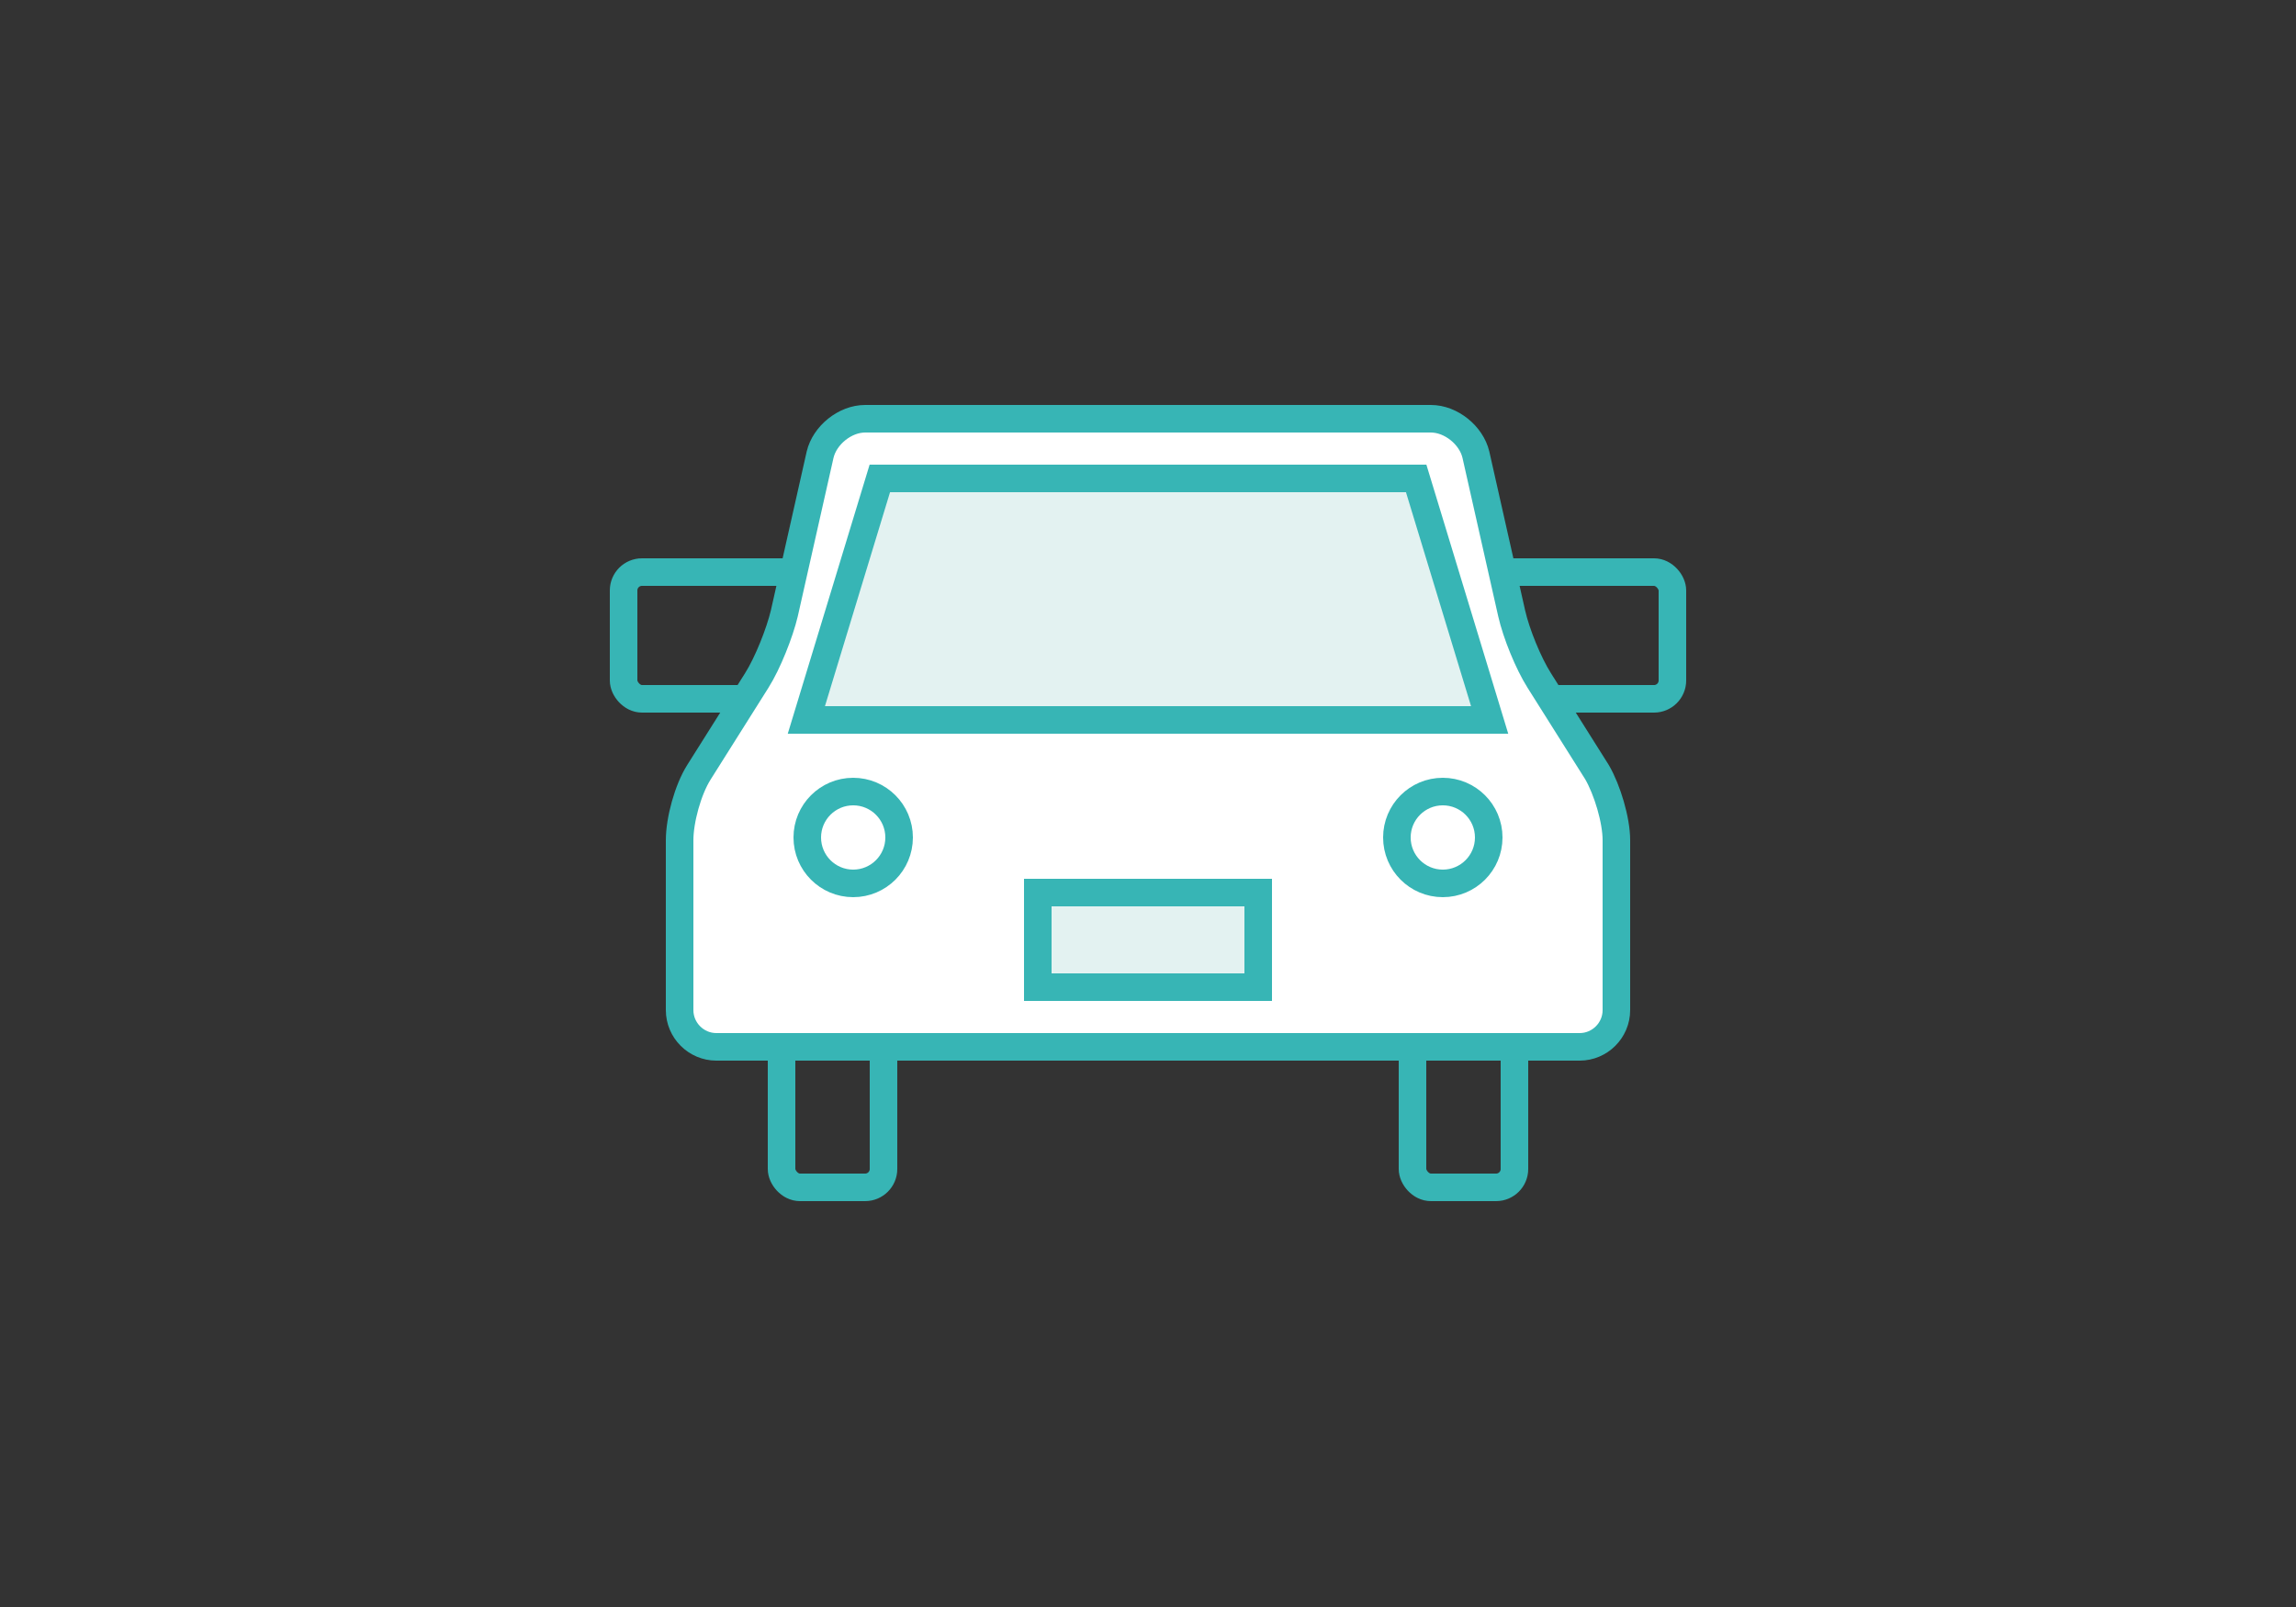
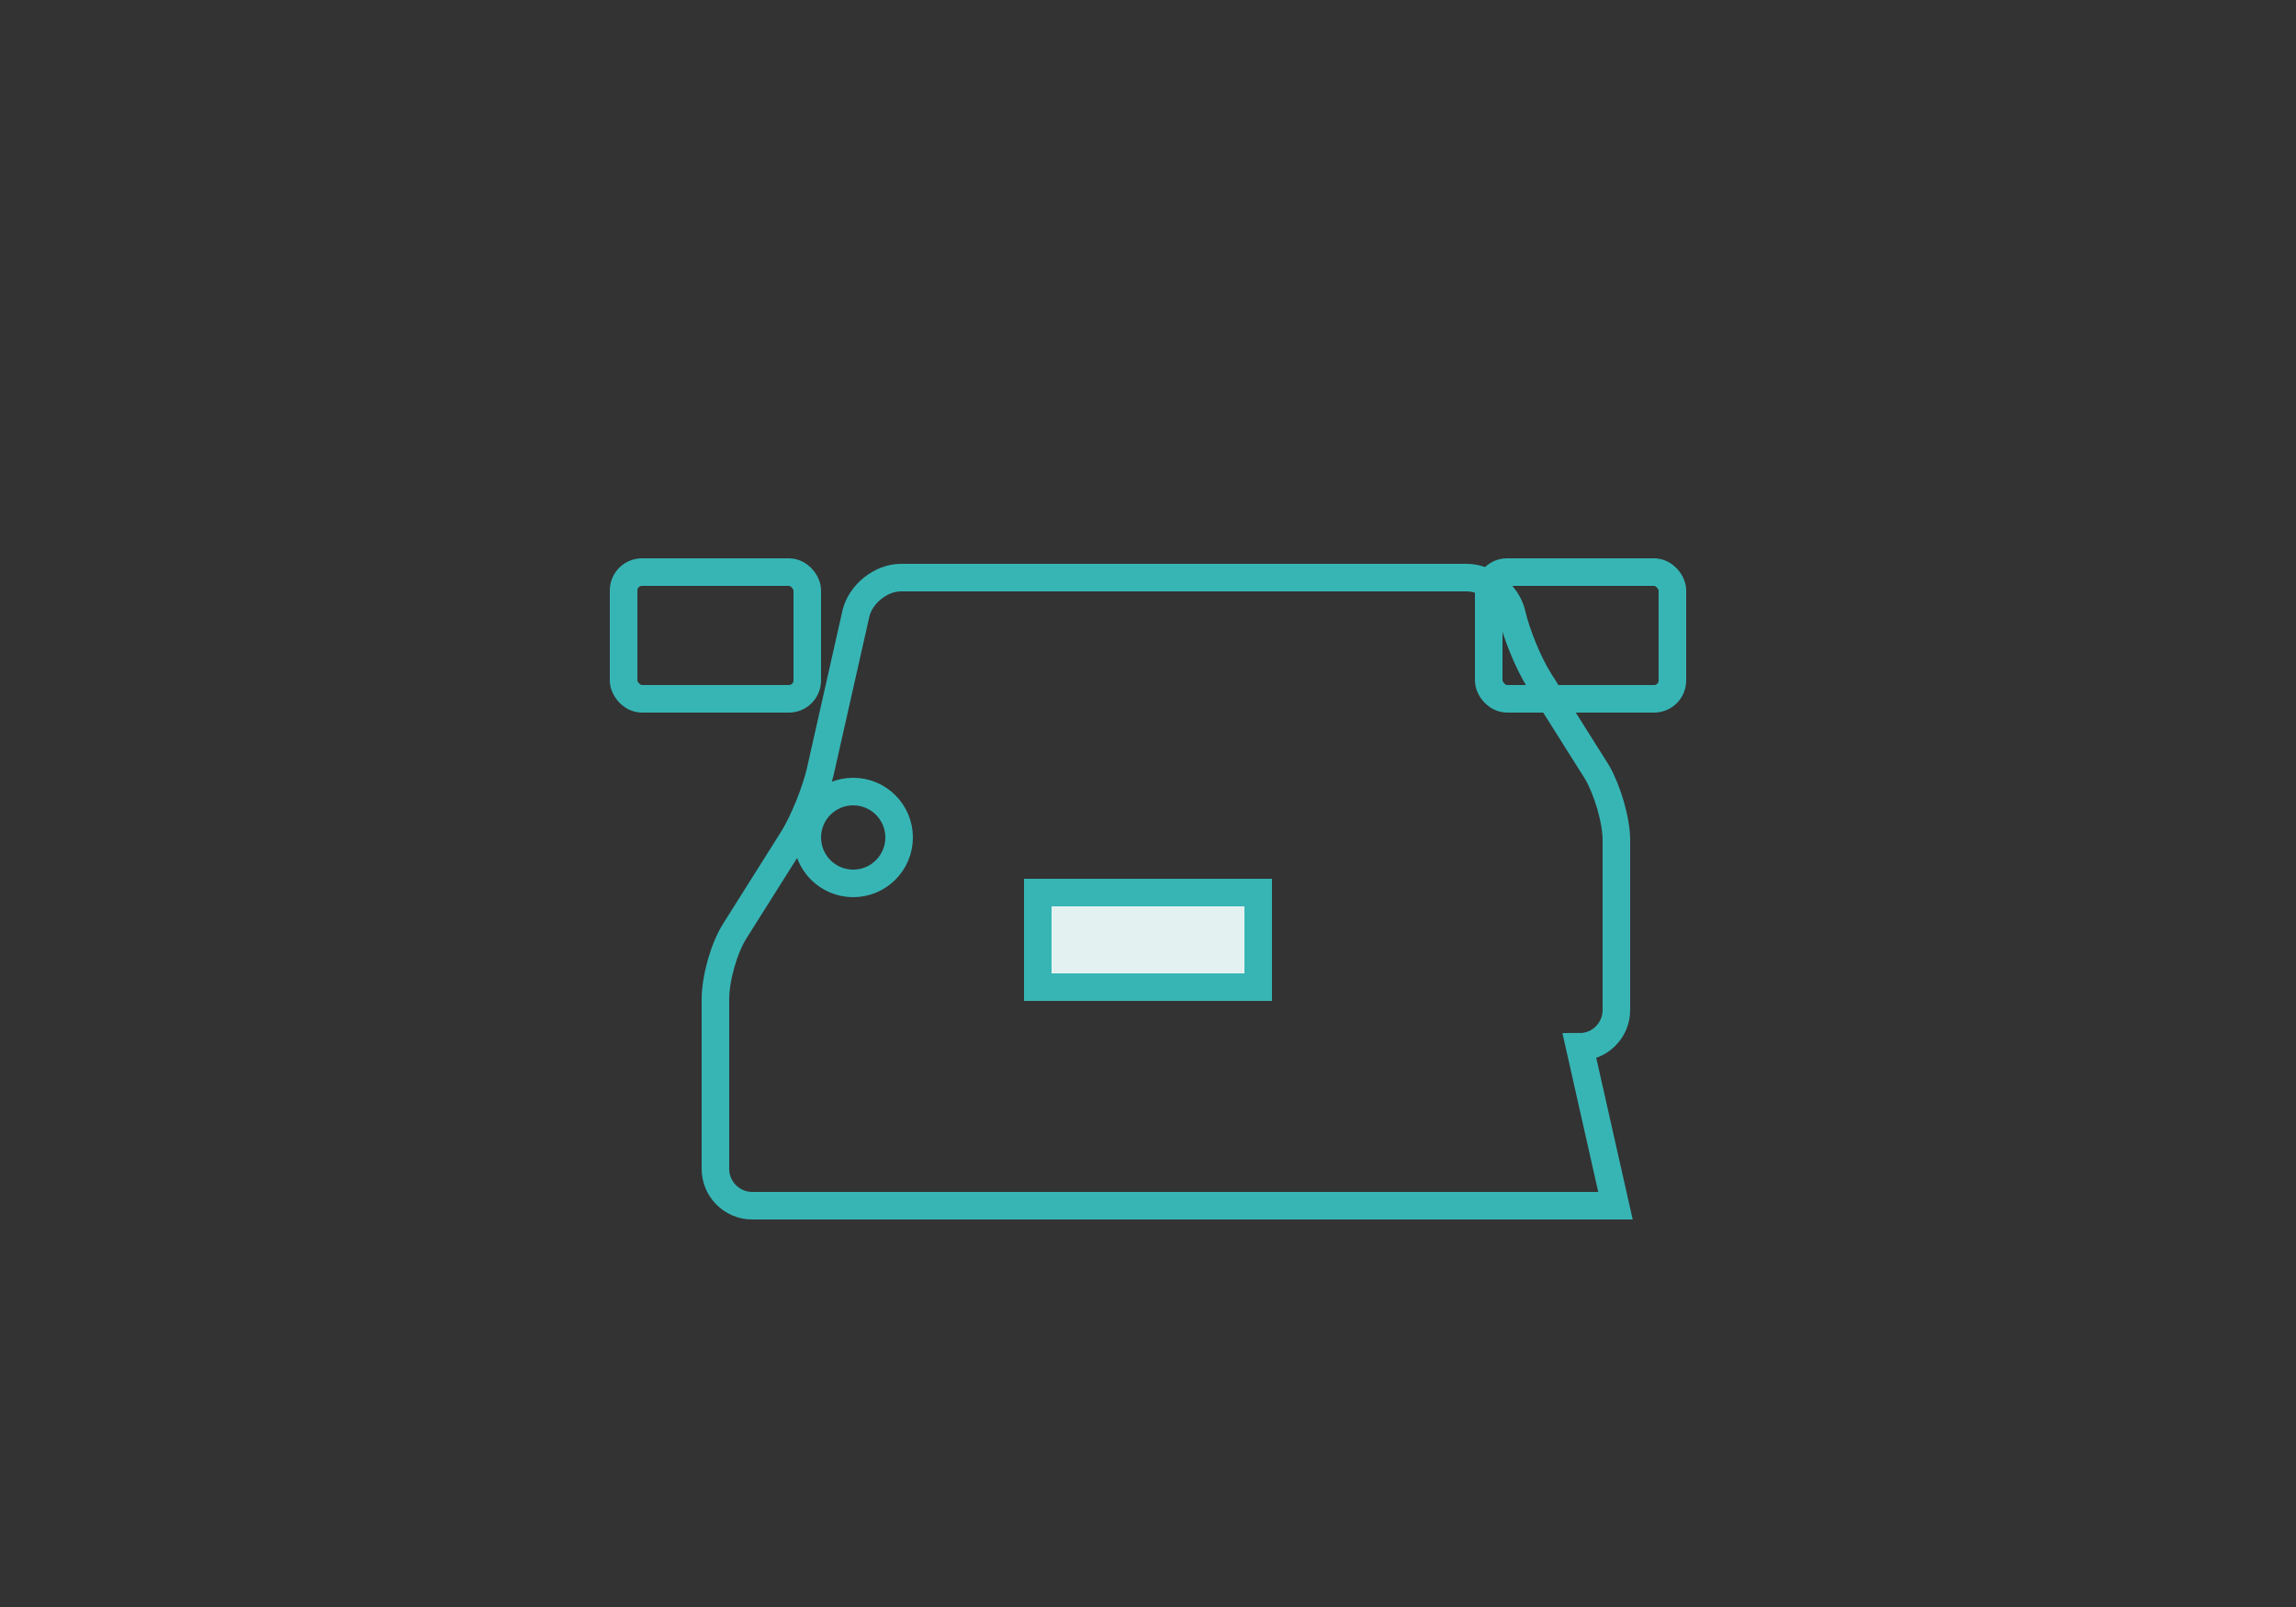
<svg xmlns="http://www.w3.org/2000/svg" id="_レイヤー_1" data-name="レイヤー_1" width="250" height="175" version="1.1" viewBox="0 0 250 175">
  <rect x="0" y="0" width="250" height="175" fill="#333333" stroke="none" />
  <defs>
    <style>
      .st0 {
        fill: #e3f2f1;
      }

      .st0, .st1 {
        stroke-width: 3px;
      }

      .st0, .st1, .st2 {
        stroke: #37b5b5;
        stroke-miterlimit: 10;
      }

      .st1 {
        fill: none;
      }

      .st2 {
        fill: #fff;
      }
    </style>
  </defs>
-   <rect class="st1" x="85.1" y="104.5" width="11.1" height="24.8" rx="2" ry="2" />
-   <rect class="st1" x="153.8" y="104.5" width="11.1" height="24.8" rx="2" ry="2" />
  <g>
    <rect class="st1" x="67.9" y="62.3" width="20" height="13.8" rx="2" ry="2" />
    <rect class="st1" x="162.1" y="62.3" width="20" height="13.8" rx="2" ry="2" />
  </g>
  <g>
-     <path class="st2" d="M167.6,74.2c-1.2-1.9-2.5-5.1-3-7.3l-3.9-17.3c-.5-2.1-2.7-3.9-4.9-3.9h-61.6c-2.2,0-4.4,1.8-4.9,3.9l-3.9,17.3c-.5,2.1-1.8,5.4-3,7.3l-6.3,10c-1.2,1.9-2.1,5.2-2.1,7.4v18.5c0,2.2,1.8,4,4,4h94c2.2,0,4-1.8,4-4v-18.5c0-2.2-1-5.5-2.1-7.4l-6.3-10Z" />
-     <path class="st1" d="M172,114c2.2,0,4-1.8,4-4v-18.5c0-2.2-1-5.5-2.1-7.4l-6.3-10c-1.2-1.9-2.5-5.1-3-7.3l-3.9-17.3c-.5-2.1-2.7-3.9-4.9-3.9h-61.6c-2.2,0-4.4,1.8-4.9,3.9l-3.9,17.3c-.5,2.1-1.8,5.4-3,7.3l-6.3,10c-1.2,1.9-2.1,5.2-2.1,7.4v18.5c0,2.2,1.8,4,4,4h94Z" />
+     <path class="st1" d="M172,114c2.2,0,4-1.8,4-4v-18.5c0-2.2-1-5.5-2.1-7.4l-6.3-10c-1.2-1.9-2.5-5.1-3-7.3c-.5-2.1-2.7-3.9-4.9-3.9h-61.6c-2.2,0-4.4,1.8-4.9,3.9l-3.9,17.3c-.5,2.1-1.8,5.4-3,7.3l-6.3,10c-1.2,1.9-2.1,5.2-2.1,7.4v18.5c0,2.2,1.8,4,4,4h94Z" />
  </g>
  <rect class="st0" x="113" y="97.2" width="24" height="10.3" />
  <g>
    <circle class="st1" cx="92.9" cy="91.2" r="5" />
-     <circle class="st1" cx="157.1" cy="91.2" r="5" />
  </g>
-   <polygon class="st0" points="162.2 78.4 87.8 78.4 95.8 52.1 154.2 52.1 162.2 78.4" />
</svg>